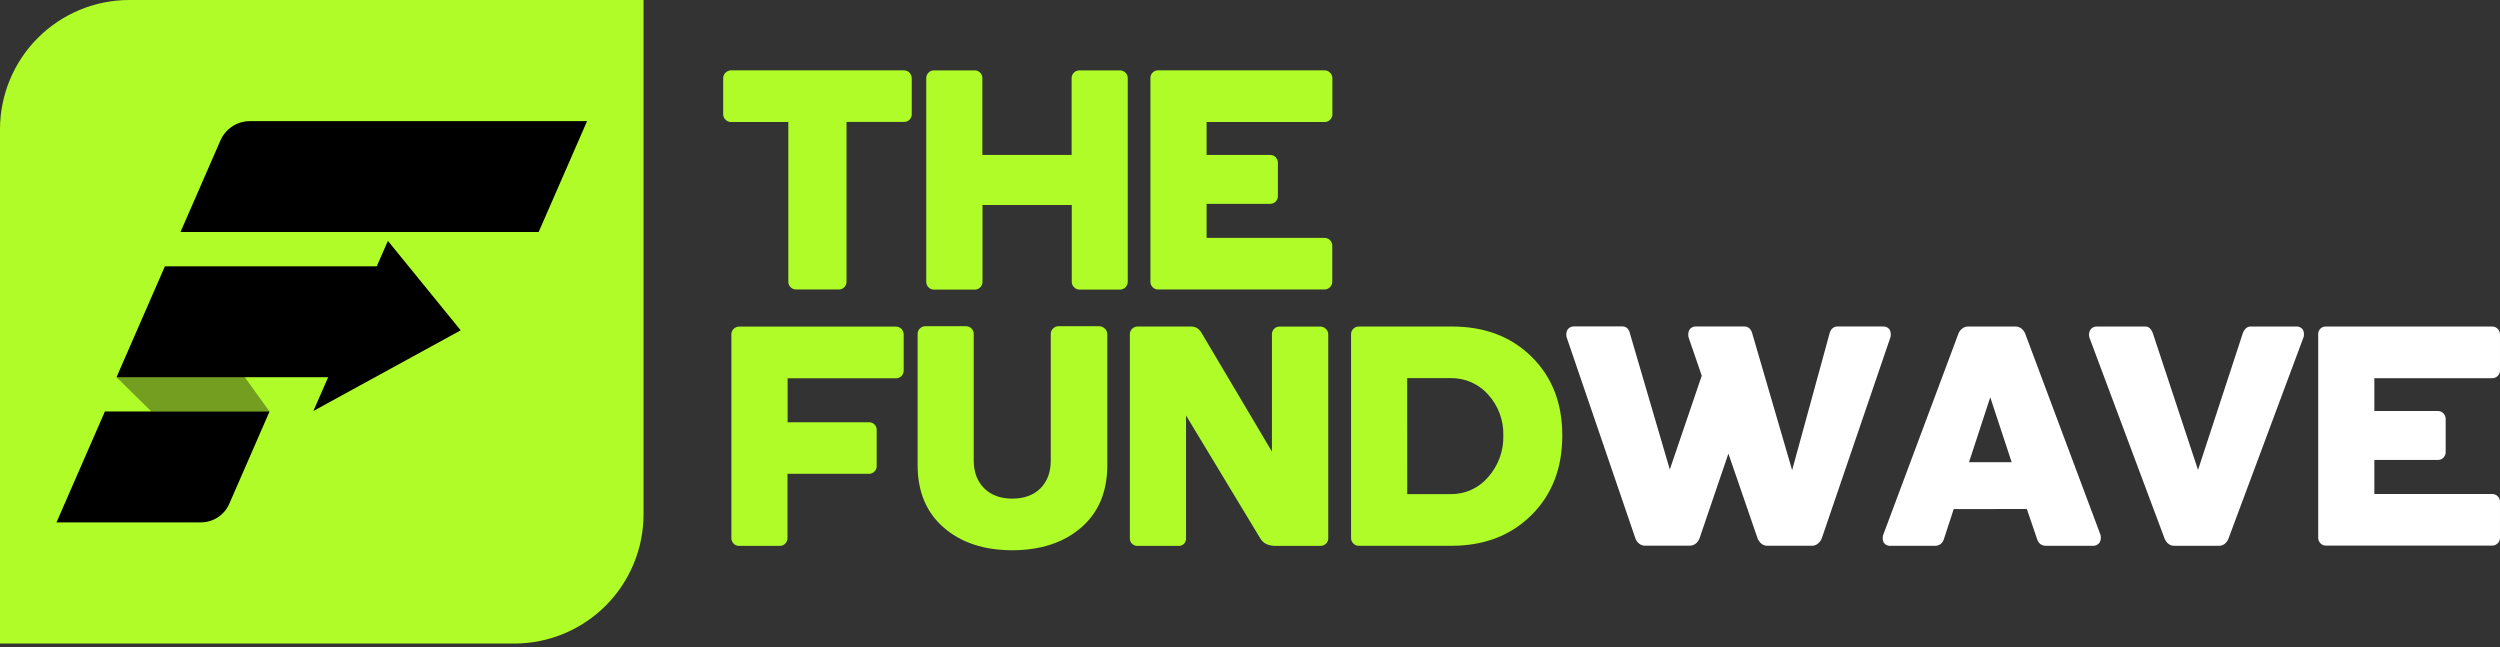
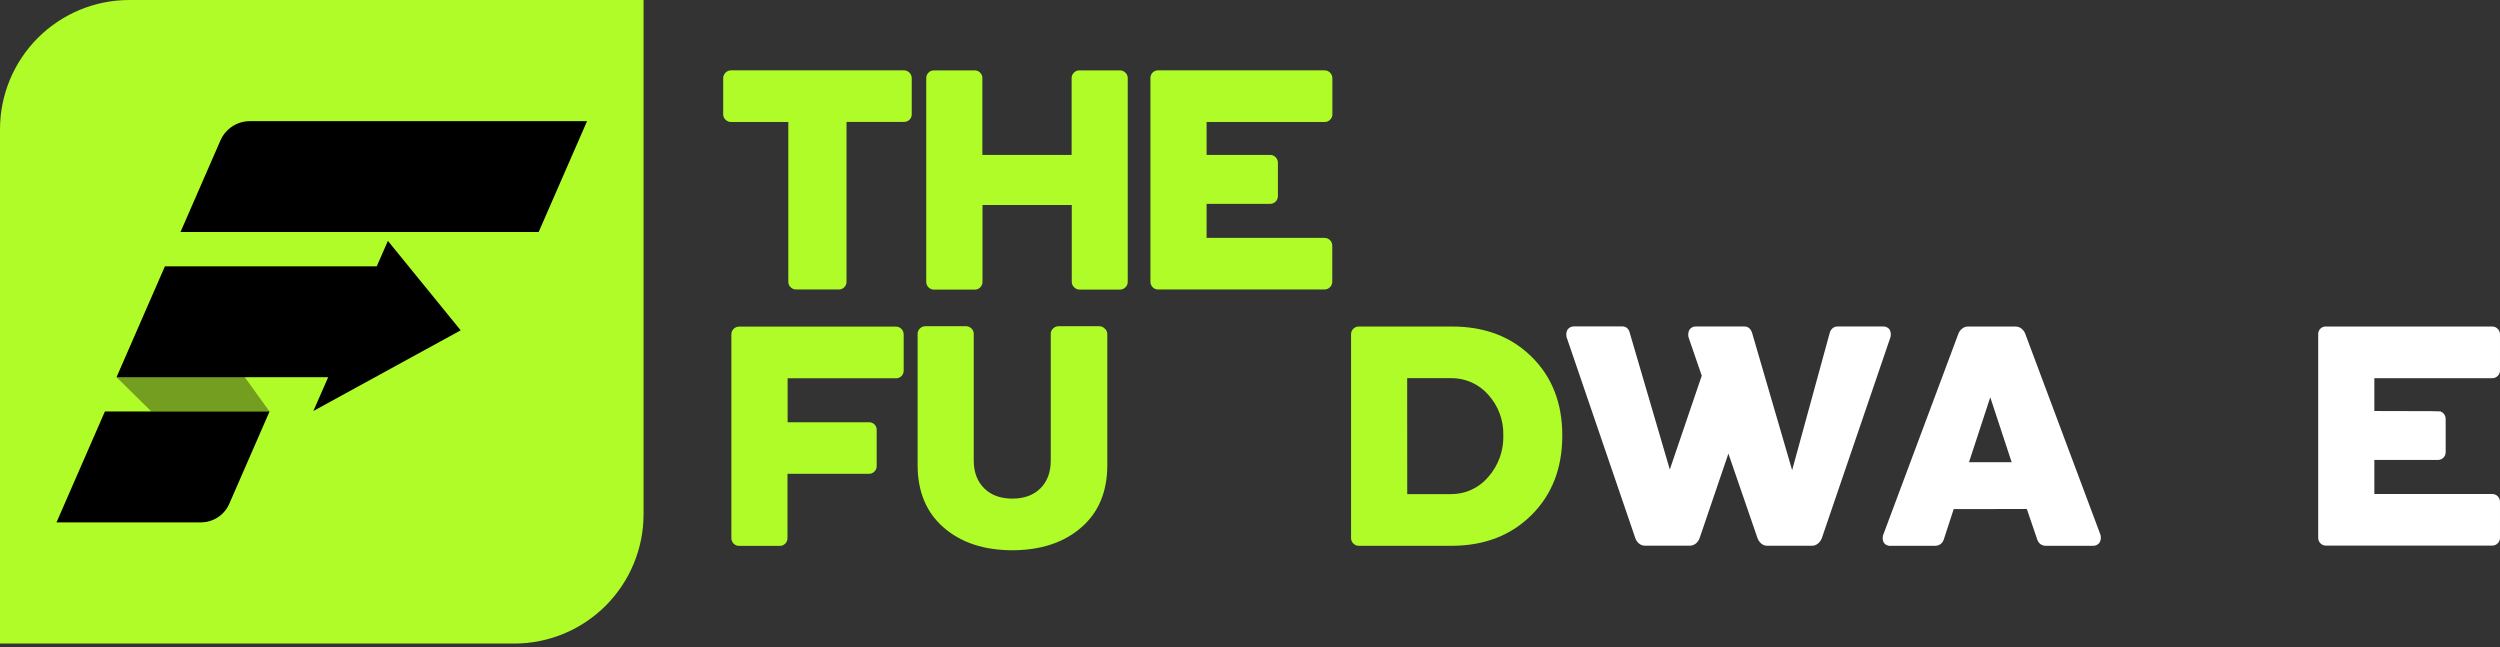
<svg xmlns="http://www.w3.org/2000/svg" width="224" height="58" viewBox="0 0 224 58" fill="none">
  <rect x="0" y="0" width="224" height="58" fill="#333333" stroke="none" />
  <path d="M11.58 0.122H57.545V46.087C57.545 49.125 56.338 52.038 54.19 54.187C52.042 56.335 49.128 57.542 46.09 57.542H0.125V11.576C0.125 8.538 1.332 5.625 3.48 3.477C5.628 1.328 8.542 0.122 11.58 0.122Z" fill="#AFFC29" />
  <path d="M46.087 57.663H0V11.576C0.003 8.507 1.224 5.565 3.394 3.394C5.565 1.224 8.507 0.003 11.576 0H57.663V46.087C57.66 49.156 56.439 52.099 54.269 54.269C52.099 56.439 49.156 57.66 46.087 57.663ZM0.243 57.42H46.087C49.092 57.417 51.972 56.222 54.097 54.097C56.222 51.972 57.417 49.092 57.42 46.087V0.243H11.576C8.572 0.247 5.691 1.442 3.566 3.566C1.442 5.691 0.247 8.572 0.243 11.576V57.42Z" fill="#AFFC29" />
  <path d="M64.797 10.243V7.021C64.795 6.926 64.813 6.832 64.849 6.745C64.885 6.657 64.939 6.578 65.006 6.512C65.072 6.444 65.151 6.391 65.239 6.355C65.326 6.319 65.42 6.301 65.515 6.303H80.987C81.081 6.301 81.174 6.318 81.26 6.354C81.347 6.39 81.424 6.444 81.489 6.512C81.555 6.579 81.606 6.659 81.641 6.746C81.676 6.834 81.692 6.927 81.691 7.021V10.243C81.692 10.333 81.675 10.423 81.64 10.507C81.605 10.591 81.554 10.666 81.489 10.73C81.422 10.794 81.344 10.844 81.258 10.877C81.172 10.911 81.08 10.927 80.987 10.924H75.848V25.236C75.85 25.329 75.833 25.421 75.799 25.508C75.764 25.594 75.712 25.672 75.646 25.737C75.582 25.802 75.507 25.853 75.423 25.888C75.339 25.923 75.25 25.94 75.159 25.939H71.348C71.254 25.941 71.161 25.924 71.073 25.89C70.986 25.855 70.907 25.803 70.84 25.737C70.772 25.673 70.719 25.595 70.683 25.509C70.647 25.422 70.63 25.329 70.633 25.236V10.934H65.522C65.428 10.936 65.335 10.92 65.247 10.885C65.16 10.85 65.08 10.798 65.014 10.732C64.945 10.67 64.89 10.595 64.853 10.511C64.816 10.426 64.797 10.335 64.797 10.243Z" fill="#AFFC29" />
  <path d="M87.331 25.949H83.681C83.591 25.949 83.501 25.932 83.417 25.897C83.334 25.862 83.258 25.811 83.194 25.747C83.128 25.681 83.076 25.603 83.042 25.517C83.007 25.431 82.99 25.338 82.992 25.245V6.994C82.992 6.903 83.009 6.813 83.044 6.73C83.079 6.646 83.13 6.57 83.194 6.507C83.258 6.442 83.334 6.391 83.417 6.356C83.501 6.322 83.591 6.304 83.681 6.305H87.331C87.422 6.304 87.512 6.321 87.596 6.356C87.679 6.39 87.755 6.442 87.818 6.507C87.883 6.57 87.934 6.646 87.969 6.73C88.003 6.813 88.021 6.903 88.02 6.994V13.883H96.017V6.994C96.016 6.902 96.035 6.812 96.071 6.728C96.107 6.645 96.16 6.569 96.226 6.507C96.355 6.378 96.53 6.305 96.713 6.305H100.327C100.421 6.303 100.514 6.32 100.601 6.354C100.689 6.389 100.768 6.441 100.835 6.507C100.902 6.569 100.955 6.644 100.991 6.728C101.027 6.812 101.046 6.902 101.045 6.994V25.245C101.047 25.339 101.03 25.432 100.994 25.518C100.958 25.605 100.904 25.683 100.835 25.747C100.768 25.812 100.689 25.864 100.601 25.899C100.514 25.934 100.421 25.951 100.327 25.949H96.725C96.634 25.948 96.544 25.929 96.46 25.893C96.377 25.857 96.301 25.805 96.238 25.739C96.172 25.676 96.12 25.601 96.084 25.517C96.048 25.434 96.029 25.344 96.029 25.253V18.37H88.032V25.245C88.035 25.338 88.018 25.431 87.983 25.517C87.948 25.603 87.896 25.681 87.83 25.747C87.766 25.813 87.688 25.865 87.602 25.9C87.516 25.935 87.424 25.951 87.331 25.949Z" fill="#AFFC29" />
  <path d="M103.777 6.303H118.675C118.769 6.301 118.862 6.318 118.948 6.354C119.034 6.39 119.112 6.444 119.176 6.512C119.243 6.579 119.295 6.658 119.331 6.745C119.366 6.833 119.383 6.926 119.381 7.021V10.243C119.382 10.333 119.365 10.424 119.329 10.507C119.294 10.591 119.242 10.667 119.176 10.729C119.111 10.796 119.033 10.848 118.947 10.883C118.861 10.918 118.768 10.934 118.675 10.931H108.111V13.881H113.813C113.904 13.88 113.994 13.898 114.078 13.933C114.162 13.969 114.237 14.021 114.3 14.088C114.365 14.155 114.417 14.235 114.452 14.323C114.486 14.411 114.503 14.504 114.501 14.599V17.558C114.504 17.651 114.487 17.744 114.452 17.831C114.417 17.917 114.366 17.996 114.3 18.062C114.236 18.126 114.16 18.177 114.077 18.212C113.993 18.247 113.903 18.264 113.813 18.264H108.111V21.315H118.665C118.758 21.313 118.851 21.33 118.937 21.364C119.023 21.399 119.101 21.451 119.167 21.517C119.233 21.583 119.286 21.661 119.321 21.748C119.356 21.834 119.373 21.927 119.371 22.021V25.243C119.371 25.334 119.353 25.423 119.318 25.507C119.283 25.591 119.231 25.666 119.167 25.73C119.102 25.798 119.025 25.852 118.938 25.888C118.852 25.924 118.759 25.941 118.665 25.939H103.767C103.677 25.94 103.587 25.922 103.503 25.888C103.42 25.853 103.344 25.802 103.28 25.737C103.214 25.672 103.162 25.593 103.127 25.507C103.093 25.421 103.076 25.329 103.078 25.236V6.984C103.078 6.893 103.095 6.804 103.13 6.72C103.165 6.636 103.216 6.561 103.28 6.497C103.345 6.433 103.423 6.382 103.508 6.349C103.594 6.315 103.685 6.3 103.777 6.303Z" fill="#AFFC29" />
  <path d="M78.551 38.53V41.764C78.552 41.855 78.535 41.945 78.5 42.029C78.465 42.113 78.412 42.188 78.347 42.251C78.284 42.316 78.208 42.368 78.124 42.403C78.04 42.437 77.951 42.455 77.86 42.453H70.559V48.206C70.562 48.299 70.545 48.392 70.51 48.478C70.475 48.564 70.423 48.642 70.357 48.708C70.294 48.773 70.219 48.825 70.135 48.86C70.051 48.895 69.961 48.913 69.871 48.912H66.22C66.129 48.913 66.039 48.896 65.956 48.861C65.872 48.825 65.796 48.773 65.734 48.708C65.667 48.642 65.615 48.564 65.58 48.478C65.545 48.392 65.529 48.299 65.531 48.206V29.954C65.53 29.864 65.547 29.774 65.582 29.69C65.616 29.606 65.668 29.53 65.734 29.468C65.797 29.403 65.872 29.351 65.956 29.317C66.04 29.282 66.13 29.265 66.22 29.266H80.281C80.373 29.264 80.463 29.282 80.547 29.318C80.631 29.354 80.706 29.408 80.768 29.475C80.834 29.542 80.886 29.621 80.921 29.709C80.956 29.796 80.972 29.89 80.97 29.984V33.206C80.972 33.387 80.902 33.562 80.775 33.692C80.712 33.757 80.636 33.809 80.553 33.843C80.469 33.878 80.379 33.895 80.289 33.894H70.571V37.834H77.872C77.963 37.833 78.053 37.85 78.137 37.884C78.22 37.919 78.296 37.971 78.359 38.036C78.423 38.101 78.474 38.178 78.507 38.263C78.54 38.348 78.555 38.439 78.551 38.53Z" fill="#AFFC29" />
  <path d="M99.215 29.921V41.675C99.215 44.058 98.433 45.924 96.869 47.272C95.305 48.62 93.252 49.297 90.71 49.302C88.171 49.302 86.121 48.625 84.56 47.272C82.999 45.919 82.219 44.053 82.219 41.675V29.921C82.216 29.83 82.233 29.739 82.268 29.656C82.302 29.572 82.355 29.496 82.421 29.434C82.484 29.368 82.559 29.316 82.643 29.281C82.727 29.246 82.817 29.228 82.908 29.23H86.558C86.649 29.229 86.739 29.246 86.823 29.282C86.906 29.317 86.982 29.369 87.045 29.434C87.111 29.497 87.163 29.572 87.197 29.656C87.232 29.74 87.249 29.83 87.247 29.921V41.256C87.247 42.299 87.558 43.13 88.179 43.748C88.8 44.366 89.641 44.675 90.703 44.675C91.763 44.675 92.603 44.369 93.221 43.755C93.839 43.142 94.148 42.309 94.148 41.256V29.921C94.146 29.829 94.163 29.739 94.199 29.655C94.235 29.571 94.288 29.496 94.355 29.434C94.419 29.369 94.495 29.318 94.578 29.283C94.662 29.248 94.751 29.23 94.842 29.23H98.492C98.675 29.231 98.85 29.304 98.979 29.434C99.052 29.493 99.11 29.567 99.151 29.651C99.192 29.735 99.214 29.827 99.215 29.921Z" fill="#AFFC29" />
-   <path d="M112.894 48.196L106.268 37.226V48.235C106.272 48.325 106.258 48.414 106.226 48.497C106.195 48.581 106.147 48.657 106.085 48.722C106.022 48.786 105.946 48.836 105.862 48.869C105.778 48.902 105.688 48.916 105.598 48.912H101.919C101.829 48.914 101.74 48.898 101.656 48.866C101.573 48.833 101.497 48.784 101.432 48.722C101.366 48.66 101.315 48.584 101.281 48.5C101.247 48.416 101.231 48.326 101.235 48.235V29.947C101.234 29.857 101.251 29.767 101.286 29.683C101.321 29.599 101.372 29.523 101.437 29.46C101.5 29.396 101.576 29.345 101.66 29.31C101.743 29.275 101.833 29.258 101.924 29.258H106.698C106.889 29.252 107.078 29.297 107.246 29.387C107.414 29.496 107.553 29.644 107.652 29.818L113.965 40.462V29.95C113.964 29.86 113.98 29.77 114.013 29.687C114.047 29.603 114.097 29.527 114.16 29.463C114.222 29.397 114.298 29.345 114.382 29.311C114.465 29.276 114.556 29.259 114.646 29.261H118.311C118.402 29.261 118.492 29.28 118.576 29.316C118.66 29.352 118.735 29.404 118.798 29.47C118.866 29.532 118.92 29.607 118.957 29.691C118.994 29.774 119.013 29.865 119.012 29.957V48.245C119.013 48.334 118.995 48.421 118.96 48.502C118.924 48.583 118.871 48.656 118.805 48.715C118.674 48.841 118.5 48.911 118.319 48.912H114.366C114.057 48.925 113.749 48.87 113.464 48.751C113.221 48.629 113.023 48.435 112.894 48.196Z" fill="#AFFC29" />
  <path d="M121.744 29.256H130.105C133.026 29.256 135.402 30.161 137.236 31.97C139.069 33.779 139.984 36.131 139.981 39.027C139.981 41.947 139.061 44.321 137.221 46.148C135.381 47.974 133.009 48.893 130.105 48.903H121.744C121.653 48.903 121.563 48.886 121.479 48.851C121.395 48.815 121.32 48.764 121.257 48.698C121.191 48.633 121.139 48.555 121.104 48.468C121.069 48.382 121.053 48.29 121.055 48.197V29.945C121.054 29.855 121.071 29.765 121.106 29.681C121.14 29.597 121.192 29.521 121.257 29.458C121.32 29.394 121.396 29.343 121.48 29.308C121.563 29.273 121.653 29.256 121.744 29.256ZM126.088 44.272H129.981C130.621 44.281 131.254 44.149 131.837 43.883C132.419 43.618 132.934 43.227 133.347 42.738C134.252 41.714 134.735 40.384 134.697 39.017C134.734 37.672 134.251 36.365 133.349 35.367C132.929 34.889 132.409 34.508 131.827 34.252C131.244 33.995 130.613 33.868 129.976 33.88H126.083L126.088 44.272Z" fill="#AFFC29" />
  <path d="M154.864 40.643L152.294 48.187C152.228 48.393 152.103 48.575 151.934 48.71C151.783 48.828 151.597 48.893 151.406 48.893H147.388C147.198 48.894 147.015 48.829 146.867 48.71C146.7 48.575 146.577 48.392 146.514 48.187L140.43 30.395C140.368 30.266 140.336 30.124 140.336 29.98C140.336 29.837 140.368 29.695 140.43 29.565C140.499 29.458 140.595 29.371 140.709 29.315C140.823 29.259 140.951 29.235 141.078 29.246H145.346C145.511 29.239 145.671 29.295 145.796 29.402C145.923 29.531 146.008 29.694 146.04 29.872L149.615 42.069L152.477 33.663L151.355 30.402C151.295 30.272 151.264 30.131 151.264 29.988C151.264 29.844 151.295 29.703 151.355 29.573C151.421 29.465 151.516 29.378 151.629 29.322C151.742 29.265 151.869 29.242 151.995 29.254H156.297C156.458 29.248 156.614 29.304 156.735 29.41C156.867 29.538 156.96 29.701 157.003 29.879L160.575 42.127L163.929 29.879C163.964 29.704 164.053 29.545 164.184 29.424C164.307 29.311 164.468 29.25 164.635 29.254H168.708C168.83 29.242 168.953 29.265 169.062 29.319C169.172 29.373 169.264 29.457 169.329 29.56C169.388 29.688 169.418 29.827 169.418 29.968C169.418 30.109 169.388 30.248 169.329 30.376L163.245 48.194C163.172 48.4 163.043 48.581 162.873 48.717C162.726 48.834 162.544 48.898 162.357 48.9H158.327C158.14 48.899 157.96 48.831 157.818 48.71C157.655 48.574 157.533 48.395 157.465 48.194L154.864 40.643Z" fill="white" />
  <path d="M175.051 45.615L174.178 48.292C174.13 48.472 174.025 48.631 173.878 48.747C173.726 48.856 173.542 48.911 173.355 48.905H169.418C169.292 48.919 169.165 48.897 169.051 48.843C168.936 48.789 168.839 48.704 168.77 48.598C168.713 48.469 168.684 48.329 168.688 48.187C168.691 48.046 168.726 47.907 168.79 47.781L175.443 29.977C175.508 29.768 175.633 29.584 175.803 29.449C175.947 29.328 176.129 29.261 176.317 29.259H180.629C180.813 29.263 180.99 29.33 181.13 29.449C181.299 29.585 181.424 29.769 181.488 29.977L188.142 47.756C188.206 47.884 188.239 48.025 188.239 48.168C188.239 48.31 188.206 48.451 188.142 48.579C188.075 48.688 187.979 48.776 187.864 48.834C187.75 48.892 187.622 48.916 187.494 48.905H183.321C183.142 48.907 182.967 48.853 182.819 48.752C182.672 48.63 182.567 48.466 182.518 48.282L181.605 45.605L175.051 45.615ZM176.422 41.414H180.245L178.327 35.596L176.422 41.414Z" fill="white" />
-   <path d="M198.829 48.902H194.784C194.597 48.901 194.417 48.834 194.275 48.713C194.113 48.576 193.992 48.398 193.925 48.197L187.272 30.405C187.206 30.278 187.172 30.137 187.172 29.994C187.172 29.851 187.206 29.709 187.272 29.582C187.34 29.473 187.437 29.385 187.552 29.328C187.667 29.27 187.796 29.245 187.924 29.256H192.202C192.352 29.252 192.499 29.303 192.613 29.4C192.748 29.537 192.848 29.703 192.905 29.887L196.943 42.105L200.948 29.882C201.003 29.706 201.102 29.546 201.235 29.419C201.348 29.314 201.497 29.255 201.652 29.256H205.723C205.847 29.244 205.972 29.266 206.084 29.322C206.196 29.377 206.29 29.462 206.356 29.568C206.413 29.696 206.441 29.835 206.438 29.975C206.435 30.115 206.4 30.253 206.336 30.378L199.695 48.197C199.632 48.402 199.509 48.584 199.342 48.72C199.197 48.837 199.016 48.902 198.829 48.902Z" fill="white" />
-   <path d="M208.4 29.256H223.296C223.389 29.254 223.482 29.271 223.569 29.307C223.655 29.343 223.733 29.397 223.797 29.465C223.863 29.532 223.915 29.612 223.95 29.699C223.985 29.787 224.001 29.88 223.999 29.974V33.196C224 33.287 223.983 33.377 223.948 33.46C223.914 33.544 223.862 33.62 223.797 33.683C223.732 33.749 223.653 33.801 223.567 33.836C223.481 33.87 223.389 33.887 223.296 33.885H212.741V36.827H218.443C218.534 36.827 218.625 36.845 218.708 36.881C218.792 36.917 218.868 36.97 218.93 37.036C218.996 37.103 219.047 37.183 219.082 37.27C219.117 37.358 219.134 37.451 219.132 37.545V40.507C219.134 40.599 219.117 40.692 219.083 40.778C219.048 40.864 218.996 40.943 218.93 41.008C218.867 41.073 218.791 41.124 218.707 41.159C218.624 41.194 218.534 41.211 218.443 41.21H212.741V44.264H223.296C223.389 44.261 223.481 44.278 223.567 44.313C223.654 44.347 223.732 44.4 223.797 44.466C223.863 44.531 223.916 44.609 223.95 44.696C223.985 44.782 224.002 44.874 223.999 44.967V48.189C223.999 48.28 223.982 48.37 223.947 48.453C223.912 48.537 223.861 48.612 223.797 48.676C223.733 48.744 223.655 48.798 223.569 48.834C223.482 48.87 223.389 48.887 223.296 48.885H208.4C208.309 48.886 208.219 48.868 208.135 48.833C208.052 48.798 207.976 48.746 207.913 48.681C207.847 48.616 207.795 48.537 207.76 48.451C207.726 48.365 207.709 48.273 207.711 48.18V29.928C207.71 29.837 207.727 29.747 207.762 29.664C207.797 29.58 207.848 29.504 207.913 29.441C207.978 29.38 208.054 29.332 208.138 29.3C208.222 29.268 208.311 29.253 208.4 29.256Z" fill="white" />
+   <path d="M208.4 29.256H223.296C223.389 29.254 223.482 29.271 223.569 29.307C223.655 29.343 223.733 29.397 223.797 29.465C223.863 29.532 223.915 29.612 223.95 29.699C223.985 29.787 224.001 29.88 223.999 29.974V33.196C224 33.287 223.983 33.377 223.948 33.46C223.914 33.544 223.862 33.62 223.797 33.683C223.732 33.749 223.653 33.801 223.567 33.836C223.481 33.87 223.389 33.887 223.296 33.885H212.741V36.827C218.534 36.827 218.625 36.845 218.708 36.881C218.792 36.917 218.868 36.97 218.93 37.036C218.996 37.103 219.047 37.183 219.082 37.27C219.117 37.358 219.134 37.451 219.132 37.545V40.507C219.134 40.599 219.117 40.692 219.083 40.778C219.048 40.864 218.996 40.943 218.93 41.008C218.867 41.073 218.791 41.124 218.707 41.159C218.624 41.194 218.534 41.211 218.443 41.21H212.741V44.264H223.296C223.389 44.261 223.481 44.278 223.567 44.313C223.654 44.347 223.732 44.4 223.797 44.466C223.863 44.531 223.916 44.609 223.95 44.696C223.985 44.782 224.002 44.874 223.999 44.967V48.189C223.999 48.28 223.982 48.37 223.947 48.453C223.912 48.537 223.861 48.612 223.797 48.676C223.733 48.744 223.655 48.798 223.569 48.834C223.482 48.87 223.389 48.887 223.296 48.885H208.4C208.309 48.886 208.219 48.868 208.135 48.833C208.052 48.798 207.976 48.746 207.913 48.681C207.847 48.616 207.795 48.537 207.76 48.451C207.726 48.365 207.709 48.273 207.711 48.18V29.928C207.71 29.837 207.727 29.747 207.762 29.664C207.797 29.58 207.848 29.504 207.913 29.441C207.978 29.38 208.054 29.332 208.138 29.3C208.222 29.268 208.311 29.253 208.4 29.256Z" fill="white" />
  <path d="M14.782 23.863L24.149 36.873H13.568L10.445 33.8" fill="#739E20" />
  <path d="M48.263 20.79H16.172L19.754 12.579C19.979 12.066 20.348 11.629 20.817 11.323C21.286 11.016 21.834 10.853 22.395 10.854H52.6L48.263 20.79Z" fill="black" />
  <path d="M29.527 33.8H10.445L14.782 23.863H33.864L29.527 33.8Z" fill="black" />
  <path d="M17.992 46.804H5.062L9.399 36.868H24.151L20.542 45.142C20.326 45.638 19.969 46.059 19.515 46.354C19.062 46.65 18.533 46.806 17.992 46.804Z" fill="black" />
  <path d="M41.278 29.597L34.756 21.583L28.078 36.824L41.278 29.597Z" fill="black" />
</svg>